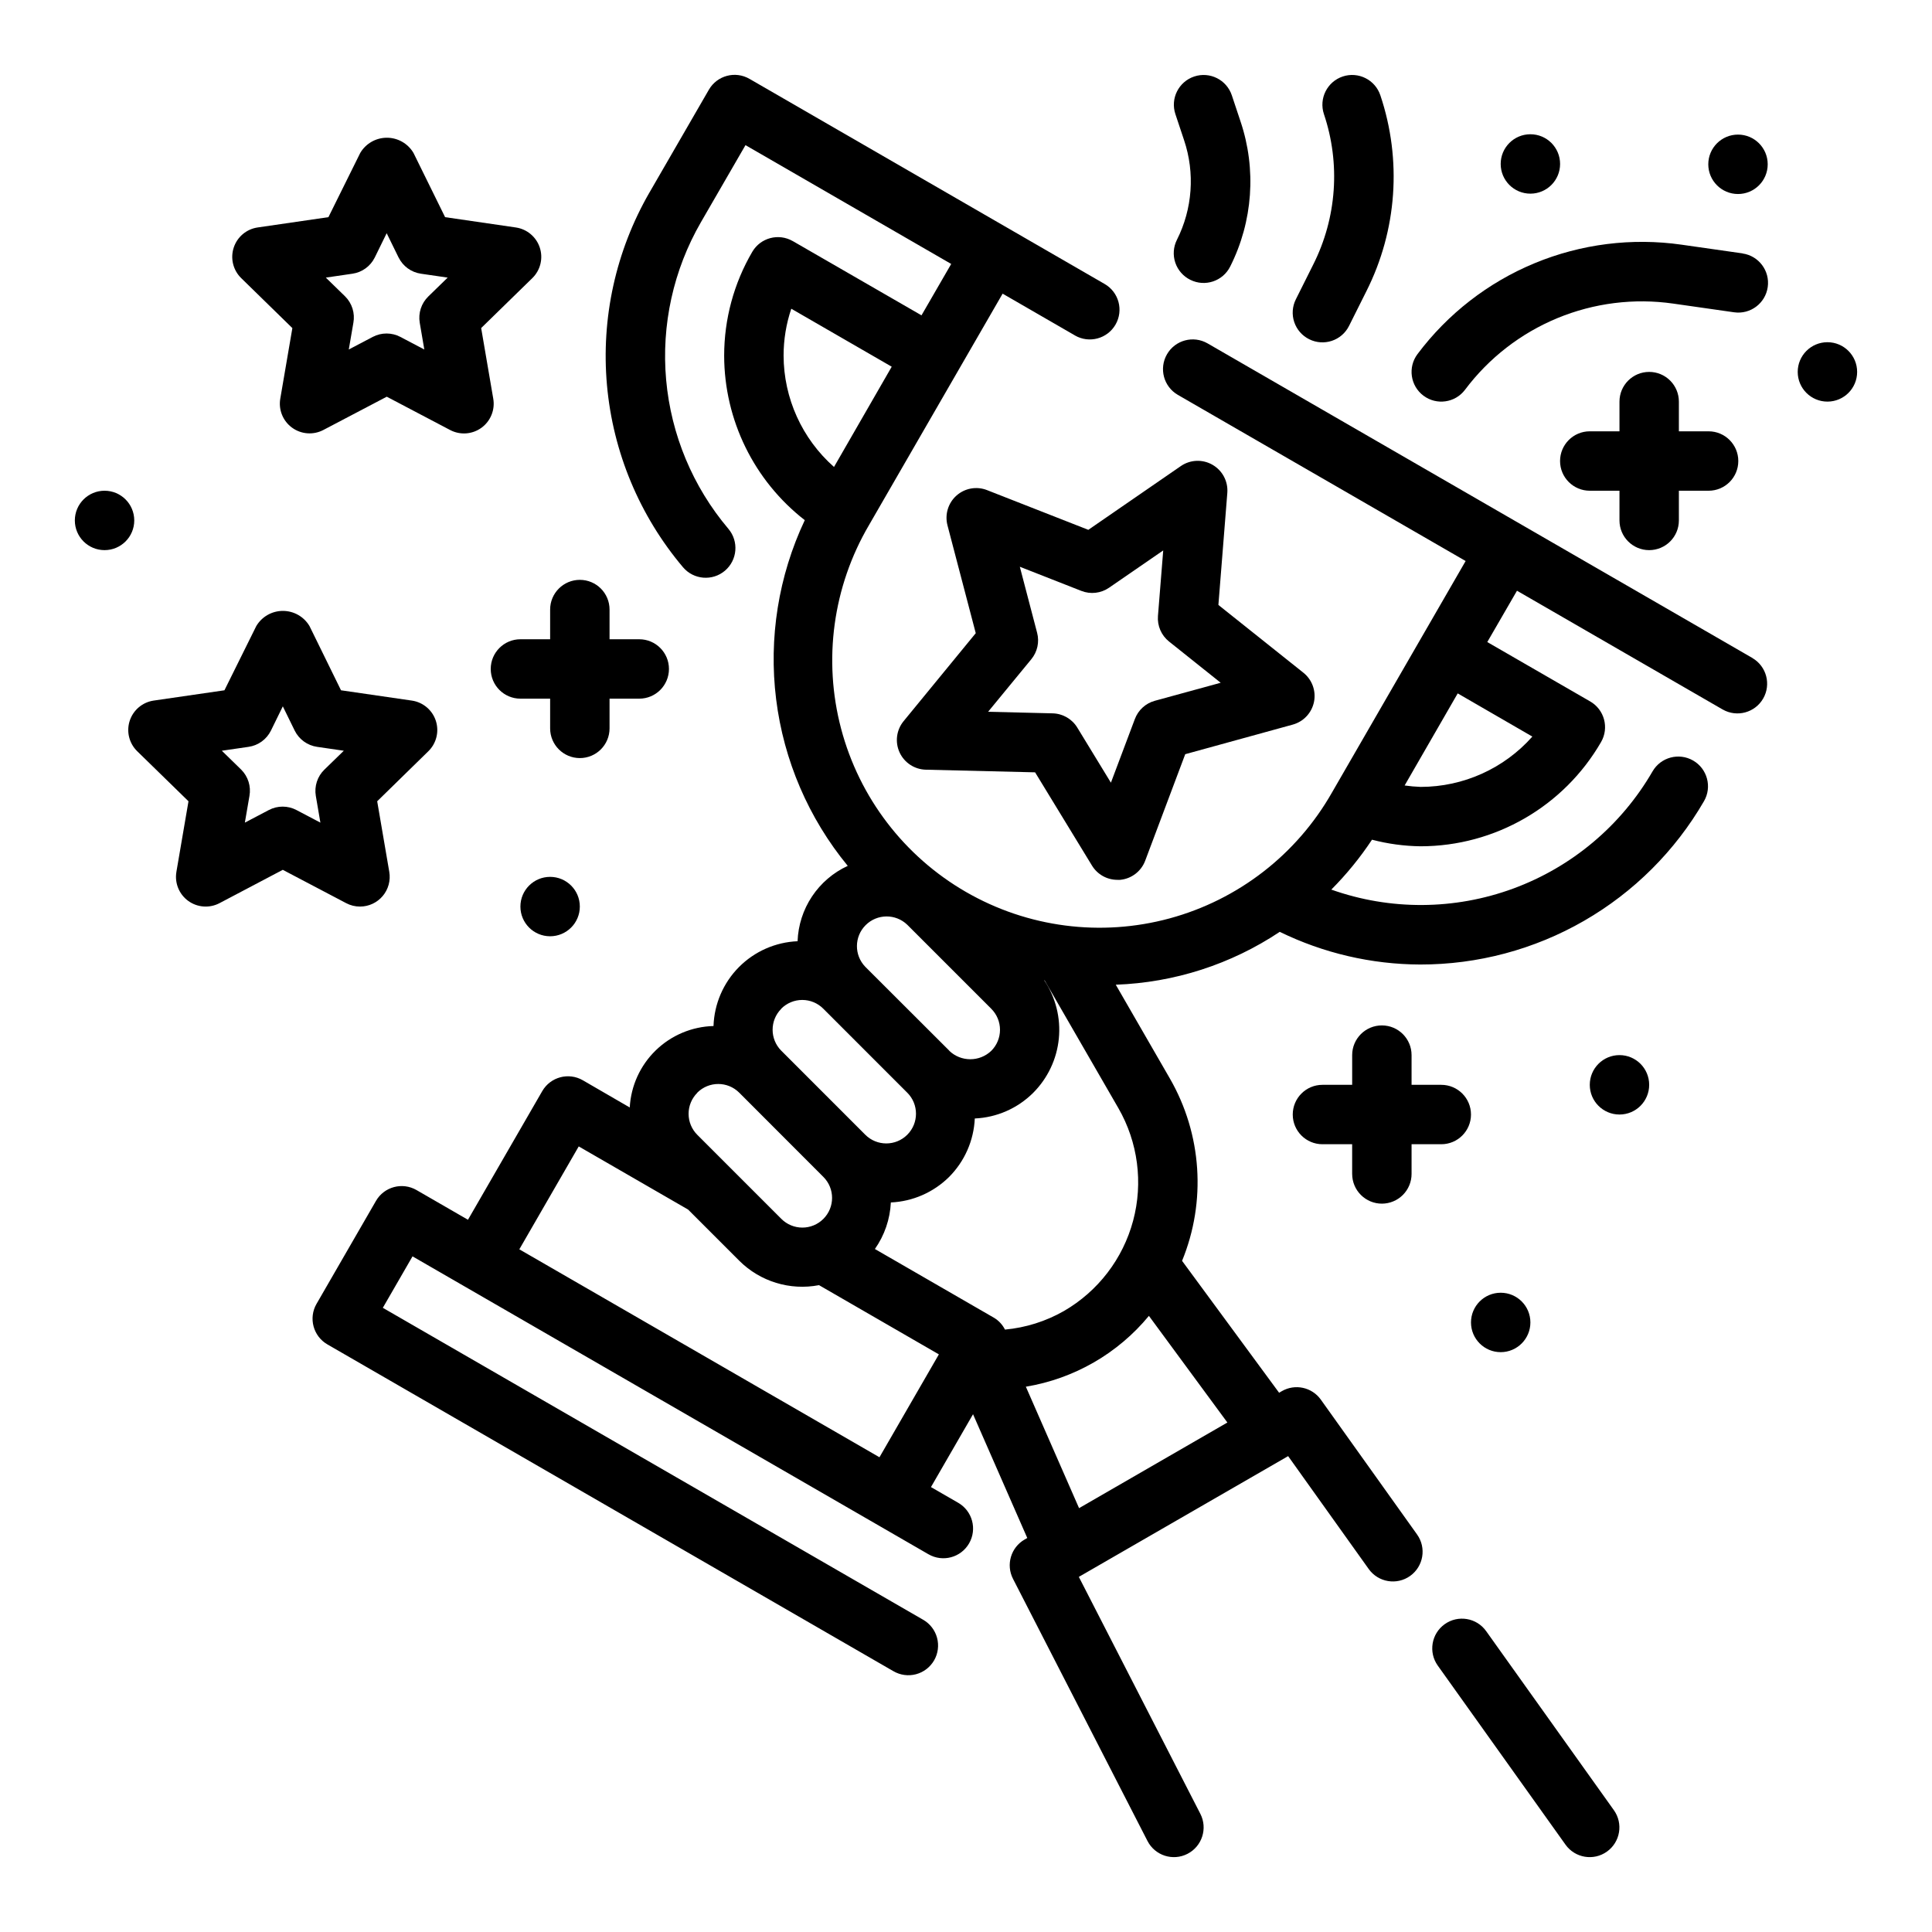
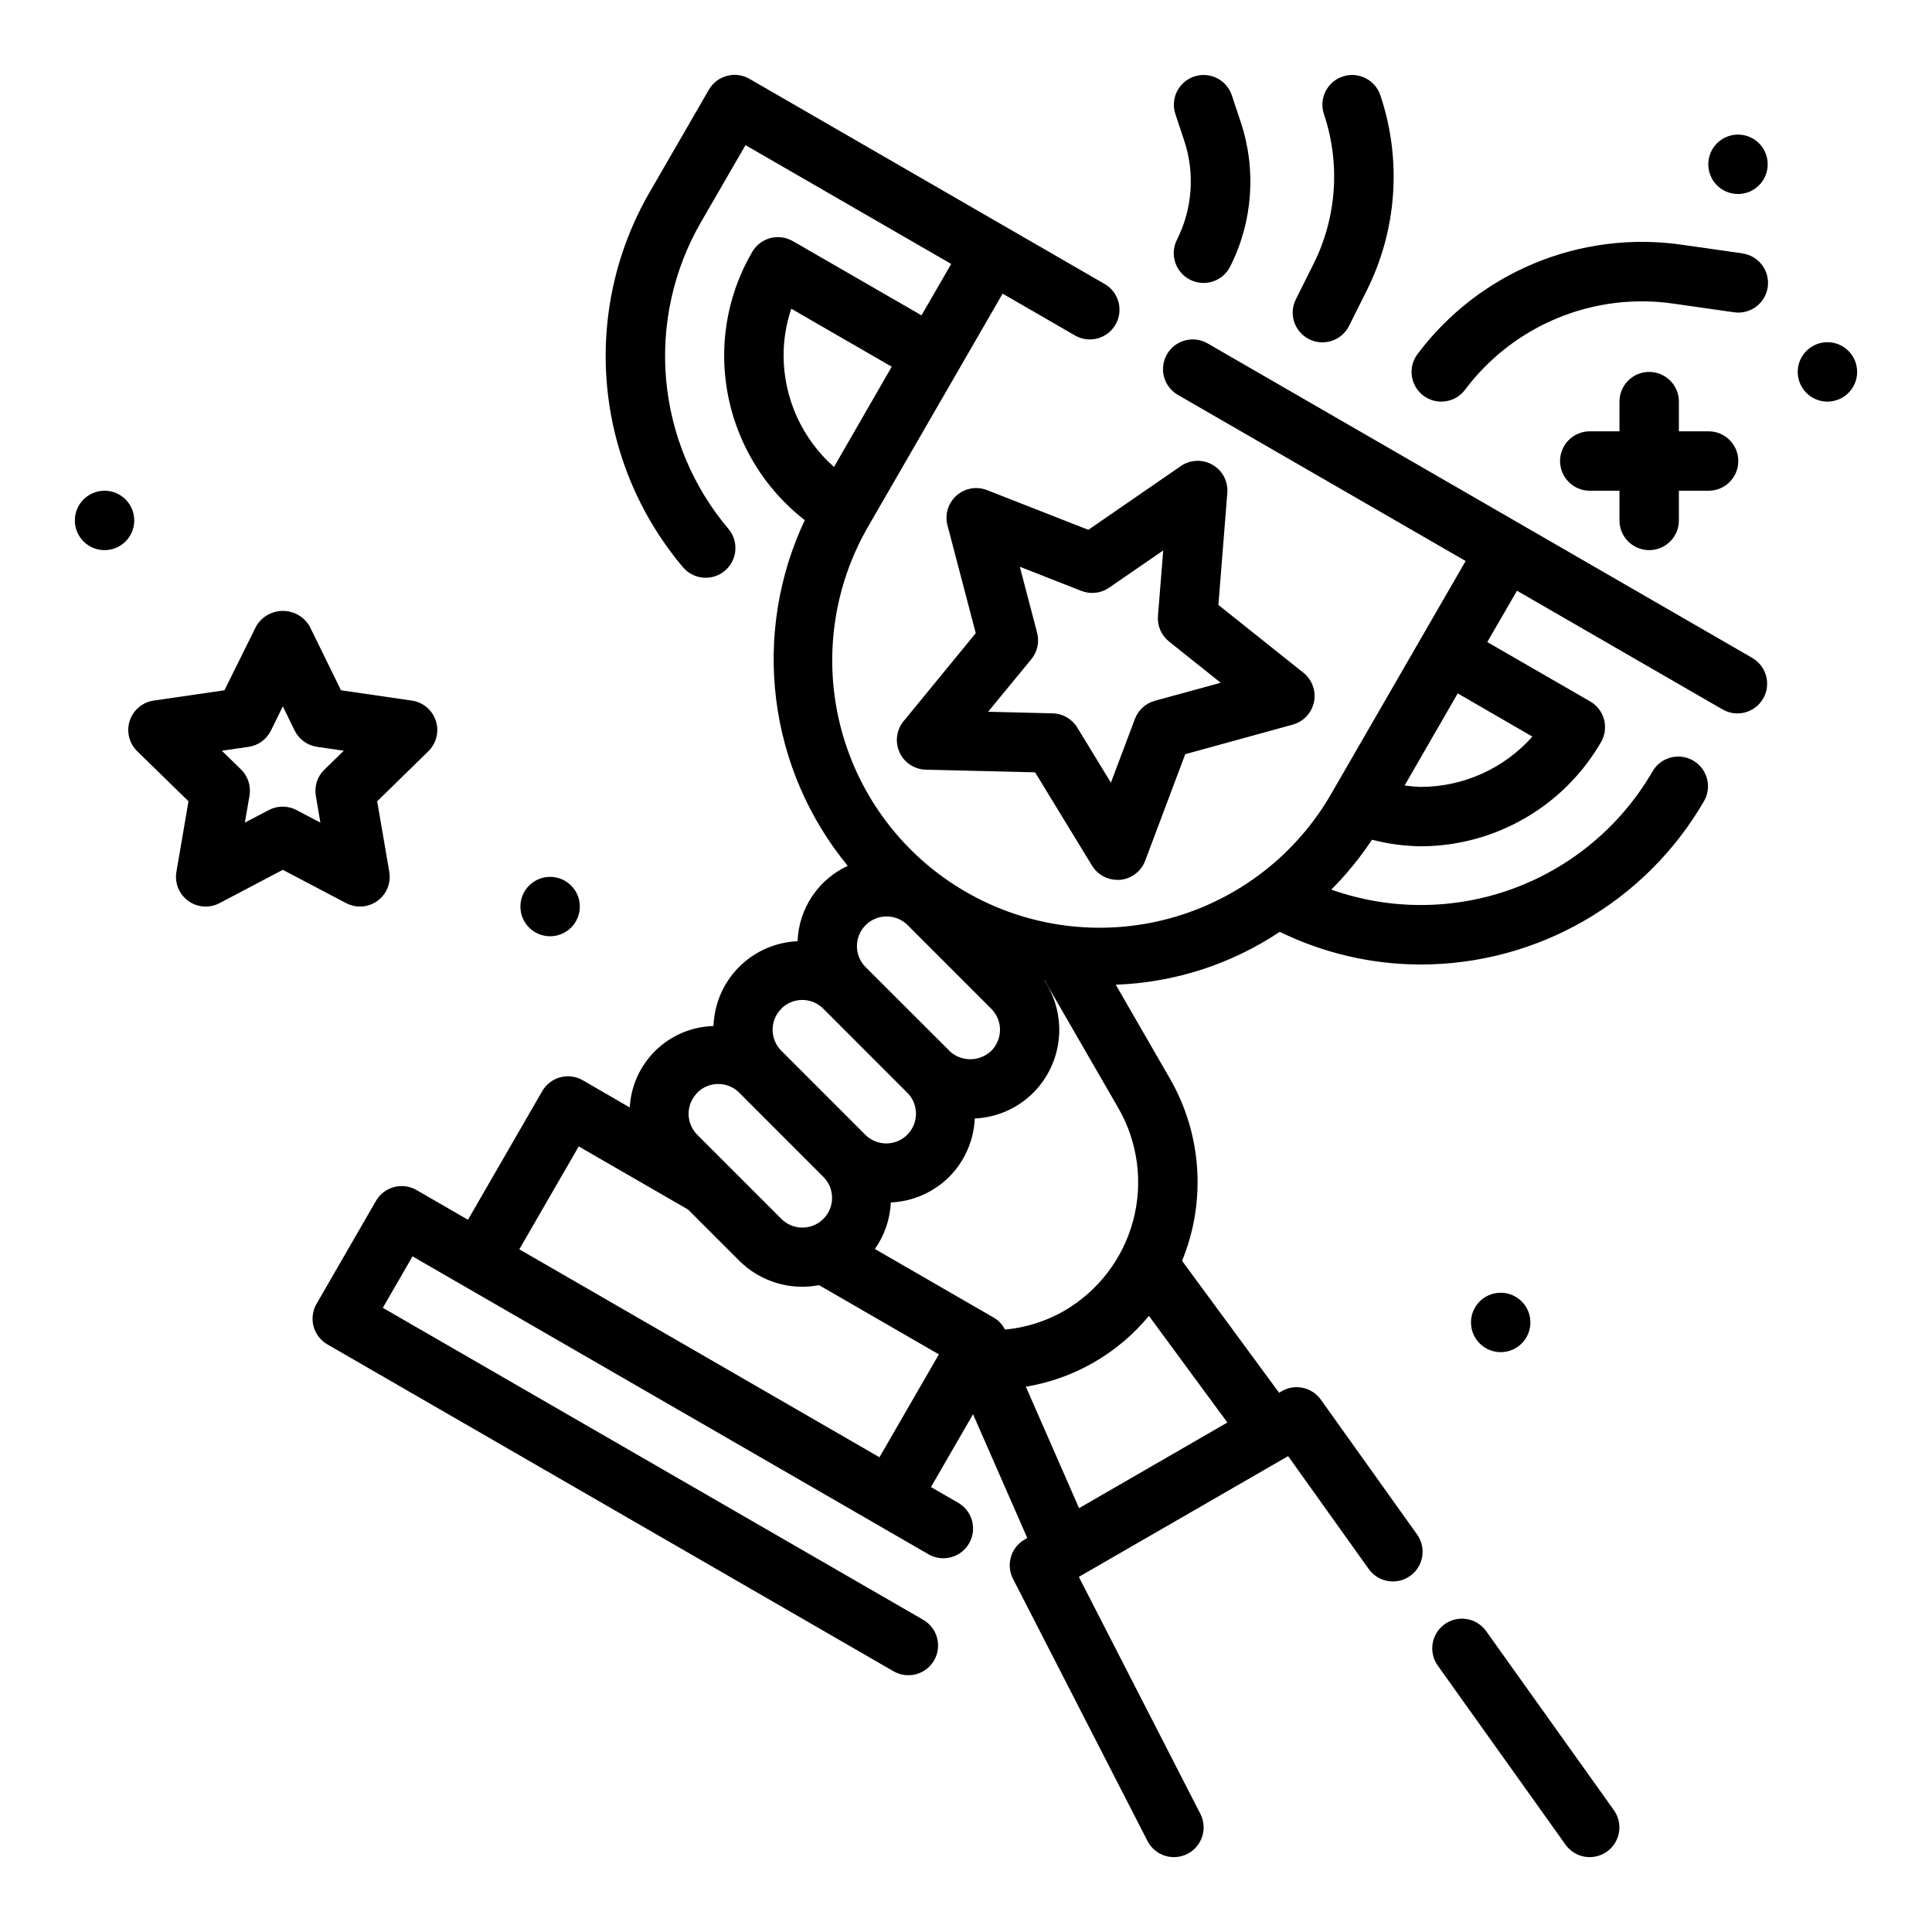
<svg xmlns="http://www.w3.org/2000/svg" fill="#000000" width="800px" height="800px" version="1.1" viewBox="144 144 512 512">
  <g>
    <path d="m537.84 576.26c-2.523-3.539-7.441-4.359-10.98-1.836-3.539 2.527-4.359 7.445-1.832 10.984l33.852 47.453-0.004-0.004c2.527 3.539 7.441 4.363 10.98 1.836 3.539-2.527 4.363-7.441 1.836-10.98z" />
    <path d="m465.34 267.18c-2.629-1.52-5.898-1.391-8.398 0.328l-24.527 16.902-26.836-10.523-0.004-0.004c-2.754-1.078-5.883-0.52-8.098 1.449-2.211 1.965-3.133 5.008-2.387 7.875l7.496 28.59-19.113 23.309c-1.914 2.328-2.332 5.539-1.078 8.281 1.254 2.738 3.961 4.519 6.973 4.59l28.945 0.699 15.082 24.719c1.43 2.344 3.981 3.773 6.723 3.769h0.738 0.004c2.996-0.281 5.57-2.25 6.629-5.066l10.613-28.23 28.492-7.84c2.856-0.785 5.031-3.106 5.629-6.008 0.594-2.898-0.488-5.891-2.801-7.738l-22.531-17.965 2.363-29.691c0.242-3.031-1.281-5.93-3.914-7.445zm2.156 57.758-17.453 4.777c-2.434 0.664-4.402 2.461-5.289 4.824l-6.352 16.879-8.91-14.602v-0.004c-1.395-2.281-3.852-3.703-6.527-3.769l-17.105-0.418 11.461-13.941c1.602-1.949 2.168-4.551 1.527-6.988l-4.582-17.5 16.305 6.398c2.434 0.957 5.184 0.641 7.336-0.84l14.359-9.887-1.395 17.367v-0.004c-0.207 2.609 0.895 5.156 2.945 6.785z" />
    <path d="m608.45 318.4-144.43-83.398c-3.769-2.172-8.586-0.883-10.758 2.887-2.176 3.766-0.883 8.582 2.883 10.758l76.266 44.027-35.426 61.355c-9.324 16.402-24.812 28.41-43.023 33.355-18.215 4.945-37.645 2.418-53.988-7.019-16.344-9.434-28.246-25-33.07-43.246-4.824-18.246-2.168-37.66 7.375-53.941l35.426-61.355 19.168 11.074-0.004 0.004c3.769 2.176 8.586 0.883 10.758-2.883 2.176-3.769 0.883-8.586-2.883-10.758l-94.125-54.363c-3.766-2.176-8.578-0.891-10.754 2.871l-15.742 27.238h-0.004c-8.922 15.457-12.855 33.293-11.262 51.07 1.594 17.777 8.633 34.629 20.156 48.258 2.816 3.316 7.789 3.723 11.105 0.91 3.316-2.816 3.723-7.785 0.91-11.105-9.43-11.145-15.188-24.934-16.492-39.477-1.301-14.543 1.918-29.133 9.219-41.777l11.809-20.422 54.516 31.488-7.871 13.617-34.117-19.68-0.004 0.004c-3.75-2.16-8.535-0.891-10.723 2.84-4.883 8.348-7.453 17.844-7.453 27.516 0.023 17.047 7.906 33.133 21.363 43.602-6.973 14.781-9.605 31.238-7.59 47.457 2.016 16.223 8.598 31.535 18.98 44.156-3.848 1.773-7.125 4.582-9.473 8.105-2.348 3.527-3.672 7.633-3.824 11.867-5.863 0.246-11.418 2.695-15.547 6.863-4.133 4.168-6.535 9.746-6.731 15.609-5.734 0.152-11.203 2.457-15.316 6.457s-6.57 9.402-6.883 15.129l-12.438-7.211c-3.766-2.172-8.578-0.883-10.754 2.883l-19.68 34.086-13.633-7.871c-3.766-2.176-8.582-0.887-10.754 2.879l-15.742 27.27h-0.004c-2.172 3.766-0.883 8.578 2.883 10.754l149.98 86.594v-0.004c1.809 1.062 3.969 1.355 5.996 0.82s3.754-1.859 4.805-3.676c1.047-1.812 1.328-3.973 0.777-5.996-0.547-2.023-1.883-3.746-3.703-4.781l-143.17-82.656 7.871-13.633 122.71 70.848 14.027 8.102v-0.004c3.769 2.176 8.586 0.883 10.758-2.883 2.176-3.769 0.883-8.586-2.883-10.758l-7.219-4.164 11.148-19.309 14.375 32.801-0.707 0.41h-0.004c-3.637 2.098-4.988 6.68-3.07 10.414l35.637 69.469c1.984 3.871 6.734 5.398 10.602 3.41 3.871-1.988 5.394-6.734 3.41-10.602l-32.203-62.797 55.465-32 21.355 29.914c2.527 3.539 7.445 4.359 10.98 1.836 3.539-2.527 4.363-7.445 1.836-10.984l-25.504-35.738c-2.356-3.301-6.832-4.269-10.344-2.242l-0.715 0.418-25.711-34.953h-0.004c6.457-15.742 5.262-33.586-3.234-48.328l-14.336-24.852c15.504-0.555 30.551-5.402 43.457-14.012 11.586 5.656 24.305 8.617 37.203 8.66 15.234 0.023 30.211-3.965 43.418-11.566 13.207-7.602 24.18-18.543 31.812-31.73 2.176-3.769 0.883-8.586-2.887-10.762-3.769-2.172-8.59-0.879-10.762 2.891-8.301 14.336-21.355 25.312-36.902 31.035-15.547 5.719-32.605 5.816-48.219 0.277 4.023-4.039 7.633-8.469 10.785-13.223 4.207 1.105 8.531 1.691 12.879 1.746 19.734-0.02 37.965-10.555 47.836-27.645 2.164-3.766 0.871-8.566-2.887-10.738l-27.277-15.742 7.871-13.602 54.531 31.488v-0.004c3.762 2.141 8.543 0.84 10.707-2.906 2.164-3.75 0.898-8.539-2.836-10.727zm-256.79-80.172c0-4.219 0.688-8.414 2.039-12.414l26.617 15.367-15.297 26.57c-8.469-7.481-13.332-18.223-13.359-29.523zm43.91 184.21-22.262-22.23c-2.984-3.09-2.941-8 0.098-11.035 3.035-3.035 7.945-3.078 11.035-0.098l22.262 22.262v0.004c1.477 1.477 2.309 3.477 2.309 5.566s-0.832 4.094-2.309 5.57c-3.113 2.977-8.02 2.977-11.133 0zm-44.531-11.133v0.004c1.477-1.48 3.481-2.312 5.57-2.312 2.086 0 4.09 0.832 5.566 2.312l22.262 22.27h0.004c3.074 3.07 3.074 8.059 0.004 11.133-3.074 3.078-8.062 3.078-11.137 0.004l-22.262-22.27c-3.055-3.066-3.059-8.027-0.008-11.098zm-22.254 22.262v0.004c3.07-3.07 8.051-3.07 11.121 0l22.301 22.324c3.07 3.074 3.07 8.051 0 11.121-1.477 1.48-3.477 2.309-5.566 2.309-2.09 0-4.094-0.828-5.57-2.309l-22.262-22.262c-1.484-1.473-2.32-3.477-2.324-5.566-0.004-2.094 0.824-4.098 2.301-5.578zm48.285 96.621-73.398-42.383-22.043-12.723 15.742-27.27 28.984 16.734 13.547 13.547 0.004 0.008c5.539 5.527 13.461 7.957 21.145 6.477l31.762 18.344zm92.199-9.207-39.305 22.695-14.098-32.18-0.004-0.004c12.781-2.117 24.363-8.785 32.613-18.773zm-43.297-29.559c-4.801 2.742-10.137 4.426-15.641 4.934-0.641-1.277-1.625-2.348-2.844-3.094l-31.629-18.262c2.551-3.629 4.019-7.906 4.227-12.336 5.816-0.262 11.328-2.684 15.461-6.785 4.106-4.137 6.523-9.648 6.785-15.469 5.828-0.258 11.348-2.684 15.477-6.801 3.859-3.867 6.262-8.949 6.797-14.383 0.531-5.438-0.832-10.887-3.867-15.43h0.094l19.539 33.852v-0.004c5.207 9.047 6.617 19.785 3.918 29.863-2.699 10.082-9.289 18.68-18.316 23.914zm124.12-152.22c-7.5 8.469-18.27 13.32-29.582 13.336-1.43-0.051-2.852-0.176-4.266-0.379l14.066-24.402z" />
-     <path d="m221.48 230.95-3.203 18.699c-0.508 2.953 0.707 5.938 3.133 7.695 2.422 1.762 5.637 1.996 8.289 0.602l16.797-8.816 16.801 8.832c2.656 1.395 5.871 1.164 8.297-0.602 2.426-1.766 3.637-4.758 3.125-7.711l-3.203-18.711 13.555-13.234c2.144-2.094 2.914-5.219 1.988-8.066-0.926-2.848-3.387-4.922-6.348-5.356l-18.754-2.734-8.375-17.016c-1.473-2.5-4.156-4.031-7.055-4.031-2.902 0-5.586 1.531-7.059 4.031l-8.43 17.016-18.785 2.734c-2.957 0.441-5.406 2.523-6.324 5.367-0.918 2.848-0.145 5.965 1.996 8.055zm15.918-14.414c2.566-0.371 4.781-1.984 5.926-4.312l3.148-6.422 3.148 6.422h0.004c1.145 2.328 3.359 3.941 5.926 4.312l7.086 1.031-5.133 5c-1.855 1.809-2.703 4.414-2.269 6.969l1.211 7.086-6.344-3.336v-0.004c-2.289-1.203-5.027-1.203-7.32 0l-6.352 3.336 1.219-7.086v0.004c0.461-2.539-0.348-5.141-2.172-6.969l-5.133-5z" />
    <path d="m239.41 384.25c2.32 0 4.519-1.023 6.016-2.801 1.492-1.773 2.129-4.113 1.738-6.402l-3.203-18.703 13.555-13.258c2.141-2.09 2.91-5.215 1.988-8.062-0.926-2.848-3.387-4.926-6.352-5.359l-18.781-2.731-8.344-17.012c-1.473-2.496-4.156-4.027-7.059-4.027-2.898 0-5.582 1.531-7.055 4.027l-8.434 17.012-18.781 2.731c-2.957 0.445-5.41 2.523-6.328 5.371-0.918 2.844-0.145 5.965 1.996 8.051l13.586 13.258-3.203 18.703h0.004c-0.508 2.953 0.707 5.938 3.129 7.699 2.426 1.762 5.641 1.992 8.293 0.598l16.766-8.832 16.801 8.832c1.129 0.598 2.391 0.906 3.668 0.906zm-9.445-36.289h-0.004c-1.852 1.805-2.699 4.406-2.266 6.957l1.211 7.086-6.344-3.336c-2.293-1.207-5.027-1.207-7.32 0l-6.352 3.336 1.219-7.086c0.453-2.535-0.363-5.137-2.188-6.957l-5.133-5.008 7.086-1.031c2.562-0.371 4.777-1.98 5.926-4.305l3.148-6.43 3.148 6.43c1.148 2.324 3.363 3.934 5.93 4.305l7.086 1.031z" />
-     <path d="m281.92 313.41c-4.348 0-7.871 3.523-7.871 7.871s3.523 7.871 7.871 7.871h7.871v7.875c0 4.348 3.527 7.871 7.875 7.871 4.348 0 7.871-3.523 7.871-7.871v-7.875h7.871c4.348 0 7.871-3.523 7.871-7.871s-3.523-7.871-7.871-7.871h-7.871v-7.871c0-4.348-3.523-7.871-7.871-7.871-4.348 0-7.875 3.523-7.875 7.871v7.871z" />
    <path d="m581.05 242.56c-4.348 0-7.871 3.523-7.871 7.871v7.871h-7.871c-4.348 0-7.875 3.527-7.875 7.875 0 4.348 3.527 7.871 7.875 7.871h7.871v7.871c0 4.348 3.523 7.871 7.871 7.871 4.348 0 7.871-3.523 7.871-7.871v-7.871h7.875c4.348 0 7.871-3.523 7.871-7.871 0-4.348-3.523-7.875-7.871-7.875h-7.875v-7.871c0-2.086-0.828-4.09-2.305-5.566-1.477-1.477-3.477-2.305-5.566-2.305z" />
    <path d="m297.66 384.25c0 4.348-3.527 7.871-7.875 7.871-4.348 0-7.871-3.523-7.871-7.871s3.523-7.871 7.871-7.871c4.348 0 7.875 3.523 7.875 7.871" />
-     <path d="m510.21 462.98c2.086 0 4.09-0.832 5.566-2.309 1.477-1.477 2.305-3.477 2.305-5.566v-7.871h7.871c4.348 0 7.875-3.523 7.875-7.871s-3.527-7.871-7.875-7.871h-7.871v-7.875c0-4.348-3.523-7.871-7.871-7.871-4.348 0-7.871 3.523-7.871 7.871v7.871l-7.875 0.004c-4.348 0-7.871 3.523-7.871 7.871s3.523 7.871 7.871 7.871h7.871v7.871h0.004c0 2.09 0.828 4.09 2.305 5.566 1.477 1.477 3.477 2.309 5.566 2.309z" />
    <path d="m549.57 494.46c0 4.348-3.523 7.875-7.871 7.875-4.348 0-7.871-3.527-7.871-7.875 0-4.348 3.523-7.871 7.871-7.871 4.348 0 7.871 3.523 7.871 7.871" />
-     <path d="m581.05 431.49c0 4.348-3.523 7.871-7.871 7.871s-7.871-3.523-7.871-7.871c0-4.348 3.523-7.875 7.871-7.875s7.871 3.527 7.871 7.875" />
-     <path d="m557.44 187.45c0 4.348-3.523 7.871-7.871 7.871s-7.871-3.523-7.871-7.871 3.523-7.871 7.871-7.871 7.871 3.523 7.871 7.871" />
    <path d="m612.46 187.54c0 4.348-3.523 7.875-7.871 7.875-4.348 0-7.875-3.527-7.875-7.875 0-4.348 3.527-7.871 7.875-7.871 4.348 0 7.871 3.523 7.871 7.871" />
    <path d="m636.16 242.56c0 4.348-3.523 7.871-7.871 7.871-4.348 0-7.875-3.523-7.875-7.871s3.527-7.871 7.875-7.871c4.348 0 7.871 3.523 7.871 7.871" />
    <path d="m179.58 281.92c0 4.348-3.523 7.871-7.871 7.871-4.348 0-7.875-3.523-7.875-7.871 0-4.348 3.527-7.871 7.875-7.871 4.348 0 7.871 3.523 7.871 7.871" />
    <path d="m459.46 218.16c3.887 1.938 8.613 0.359 10.555-3.527 6.012-11.938 7-25.781 2.738-38.449l-2.305-6.918c-1.375-4.129-5.836-6.363-9.965-4.992-4.133 1.375-6.367 5.836-4.992 9.969l2.305 6.918c2.918 8.699 2.231 18.203-1.902 26.395-0.945 1.879-1.098 4.055-0.43 6.047 0.672 1.992 2.109 3.633 3.996 4.559z" />
    <path d="m605.79 211.15-16.145-2.305c-13.195-1.887-26.652-0.191-38.969 4.91-12.312 5.098-23.027 13.418-31.023 24.082-2.609 3.477-1.902 8.41 1.574 11.02 3.481 2.609 8.414 1.902 11.023-1.574 6.305-8.402 14.75-14.953 24.457-18.969 9.703-4.016 20.312-5.348 30.707-3.859l16.137 2.305h0.004c4.305 0.617 8.293-2.371 8.91-6.676 0.617-4.305-2.371-8.293-6.676-8.91z" />
    <path d="m490.95 233.9c3.887 1.941 8.613 0.363 10.555-3.527l4.613-9.219c8.113-16.109 9.441-34.793 3.691-51.891-1.375-4.129-5.836-6.363-9.965-4.992-4.129 1.375-6.363 5.836-4.992 9.969 4.422 13.133 3.402 27.492-2.832 39.871l-4.613 9.227c-0.934 1.867-1.086 4.035-0.422 6.016 0.668 1.98 2.09 3.617 3.965 4.547z" />
  </g>
</svg>